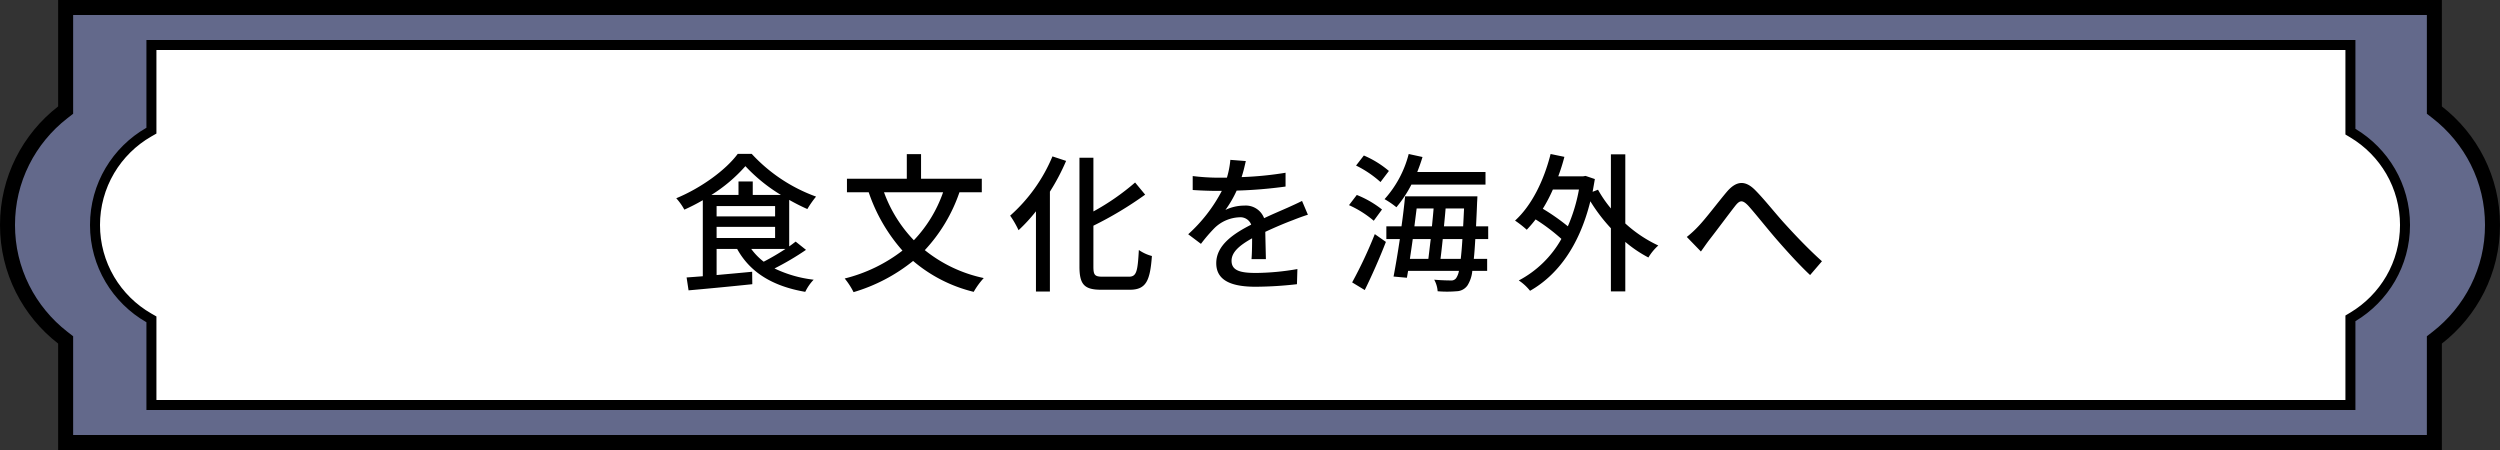
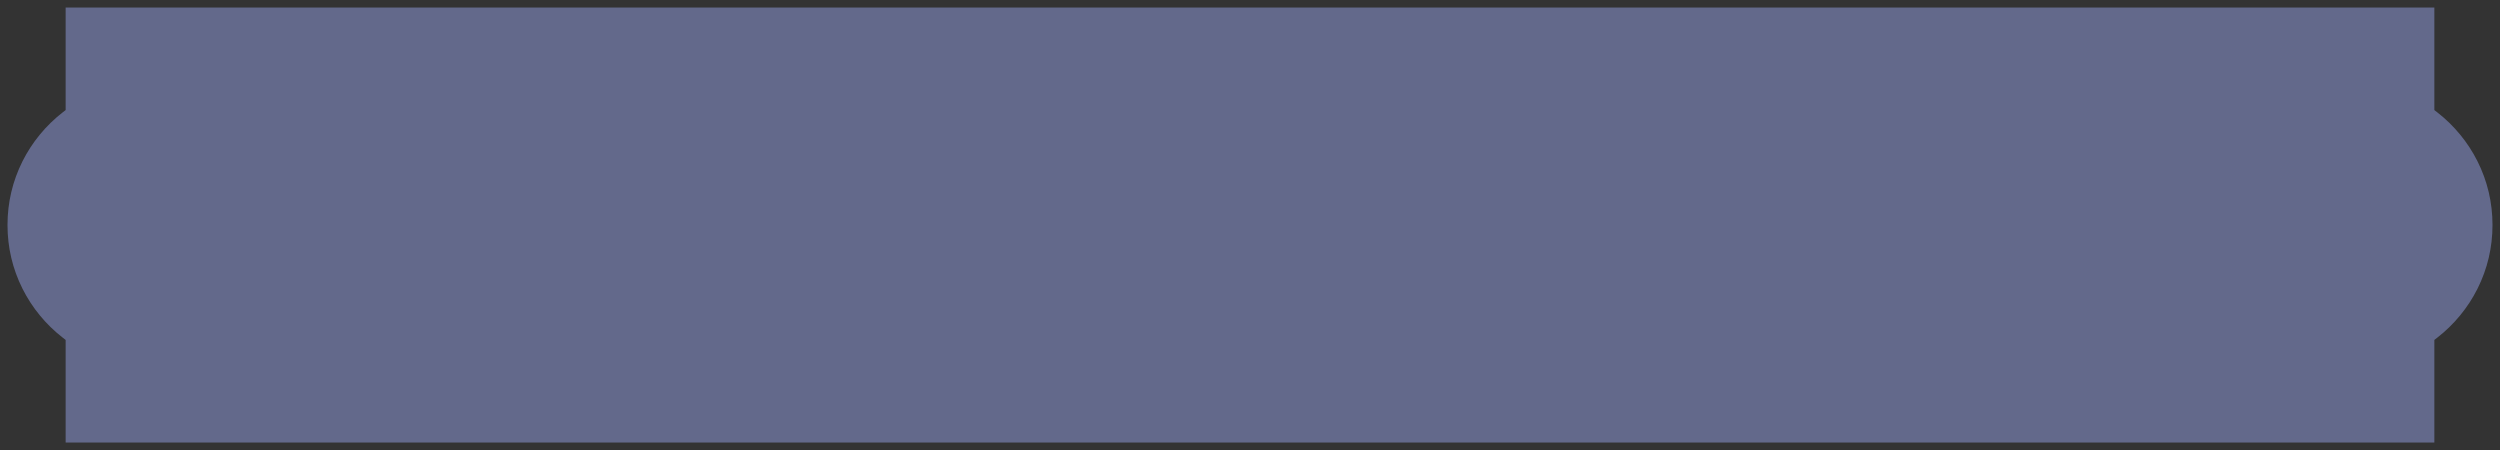
<svg xmlns="http://www.w3.org/2000/svg" width="500" height="90" viewBox="0 0 500 90">
  <rect x="0" y="0" width="500" height="90" fill="#333333" stroke="none" />
  <g id="グループ_7447" data-name="グループ 7447" transform="translate(19843.918 -3949.783)">
    <g id="合体_35" data-name="合体 35" transform="translate(-19843.918 3949.783)" fill="#63698b" stroke-linecap="square">
      <path d="M 486.873 88.5 L 13.129 88.5 L 13.129 68.719 L 13.129 67.984 L 12.548 67.533 C 9.185 64.925 6.403 61.541 4.502 57.747 C 2.51 53.771 1.5 49.482 1.5 45 C 1.5 40.518 2.51 36.229 4.502 32.252 C 6.403 28.459 9.185 25.075 12.548 22.466 L 13.129 22.016 L 13.129 21.281 L 13.129 1.5 L 486.873 1.5 L 486.873 21.283 L 486.873 22.017 L 487.454 22.468 C 490.817 25.076 493.598 28.46 495.499 32.254 C 497.49 36.23 498.5 40.519 498.5 45 C 498.5 49.481 497.49 53.77 495.499 57.746 C 493.598 61.539 490.817 64.923 487.454 67.532 L 486.873 67.982 L 486.873 68.717 L 486.873 88.5 Z" stroke="none" />
-       <path d="M 485.373 87 L 485.373 67.248 L 486.534 66.347 C 489.721 63.875 492.357 60.668 494.157 57.074 C 496.044 53.308 497 49.246 497 45 C 497 40.754 496.044 36.691 494.157 32.925 C 492.357 29.331 489.721 26.125 486.534 23.653 L 485.373 22.752 L 485.373 3 L 14.629 3 L 14.629 22.751 L 13.468 23.652 C 10.28 26.124 7.644 29.33 5.843 32.924 C 3.957 36.691 3 40.753 3 45 C 3 49.246 3.957 53.309 5.843 57.075 C 7.644 60.67 10.28 63.876 13.468 66.348 L 14.629 67.249 L 14.629 87 L 485.373 87 M 488.373 90 L 11.629 90 L 11.629 68.719 C 4.554 63.231 1.362304647045676e-05 54.647 1.362304647045676e-05 45 C 1.362304647045676e-05 35.352 4.554 26.769 11.629 21.281 L 11.629 0 L 488.373 0 L 488.373 21.283 C 495.447 26.77 500 35.353 500 45 C 500 54.646 495.447 63.229 488.373 68.717 L 488.373 90 Z" stroke="none" fill="#000" />
    </g>
    <g id="合体_36" data-name="合体 36" transform="translate(-19825.918 3957.783)" fill="#fff" stroke-linecap="square">
-       <path d="M 452.084 73 L 12.285 73 L 12.285 56.45 L 12.285 55.871 L 11.782 55.583 C 8.565 53.741 5.865 51.081 3.975 47.89 C 2.029 44.606 1 40.84 1 37.001 C 1 33.161 2.029 29.396 3.975 26.111 C 5.865 22.921 8.565 20.261 11.782 18.42 L 12.285 18.132 L 12.285 17.552 L 12.285 1 L 452.084 1 L 452.084 17.766 L 452.084 18.333 L 452.571 18.624 C 455.693 20.491 458.307 23.14 460.131 26.286 C 462.01 29.527 463.003 33.232 463.003 37.001 C 463.003 40.769 462.01 44.475 460.131 47.716 C 458.307 50.862 455.693 53.511 452.571 55.378 L 452.084 55.669 L 452.084 56.236 L 452.084 73 Z" stroke="none" />
-       <path d="M 451.084 72 L 451.084 55.102 L 452.058 54.52 C 455.034 52.74 457.527 50.213 459.266 47.214 C 461.057 44.125 462.003 40.594 462.003 37.001 C 462.003 33.408 461.057 29.876 459.266 26.788 C 457.527 23.788 455.034 21.262 452.058 19.483 L 451.084 18.901 L 451.084 2 L 13.285 2 L 13.285 18.711 L 12.279 19.287 C 9.211 21.044 6.637 23.579 4.835 26.621 C 2.98 29.751 2 33.34 2 37.001 C 2 40.661 2.98 44.251 4.835 47.381 C 6.637 50.423 9.211 52.959 12.279 54.715 L 13.285 55.291 L 13.285 72 L 451.084 72 M 453.084 74 L 11.285 74 L 11.285 56.45 C 4.543 52.591 2.698472053452861e-05 45.326 2.698472053452861e-05 37.001 C 2.698472053452861e-05 28.675 4.543 21.411 11.285 17.552 L 11.285 1.846493069024291e-05 L 453.084 1.846493069024291e-05 L 453.084 17.766 C 459.624 21.676 464.003 28.827 464.003 37.001 C 464.003 45.174 459.624 52.326 453.084 56.236 L 453.084 74 Z" stroke="none" fill="#000" />
-     </g>
-     <path id="パス_33172" data-name="パス 33172" d="M124.091,28.79a49.747,49.747,0,0,1-4.35,2.55,12.52,12.52,0,0,1-2.49-2.55Zm-13.77-4.41h11.7V26.6h-11.7Zm0-4.17h11.7v2.07h-11.7Zm7.23-2.22v-2.7H114.7v2.7h-5.43a30.721,30.721,0,0,0,6.81-5.76,33.155,33.155,0,0,0,7.11,5.76Zm8.58,9.33c-.39.3-.81.63-1.29.96v-9.3c1.23.69,2.46,1.32,3.63,1.83a19.58,19.58,0,0,1,1.74-2.49,32.558,32.558,0,0,1-12.87-8.55h-2.79c-2.37,3.21-7.29,6.81-12.3,8.88a11.868,11.868,0,0,1,1.62,2.28,38.952,38.952,0,0,0,3.69-1.89V34.25c-1.2.09-2.28.18-3.24.24l.39,2.58c3.39-.3,8.19-.75,12.75-1.23l-.03-2.49c-2.4.24-4.86.45-7.11.66V28.79h4.11c2.61,4.74,7.17,7.47,13.62,8.58a9.241,9.241,0,0,1,1.68-2.43,24.572,24.572,0,0,1-7.83-2.25,55.127,55.127,0,0,0,6.3-3.72Zm29.49-9.87a26.544,26.544,0,0,1-5.85,9.6,27.2,27.2,0,0,1-5.97-9.6Zm7.74,0v-2.7h-12.15V9.83h-2.85v4.92h-11.97v2.7h4.35a34.021,34.021,0,0,0,6.75,11.67,31.192,31.192,0,0,1-11.55,5.58,14.563,14.563,0,0,1,1.77,2.73,34.56,34.56,0,0,0,11.91-6.24,29.361,29.361,0,0,0,12.12,6.18,15.107,15.107,0,0,1,2.01-2.76,28,28,0,0,1-11.79-5.58,32.2,32.2,0,0,0,6.93-11.58Zm14.13-7.17a32.593,32.593,0,0,1-8.46,11.85,19.148,19.148,0,0,1,1.68,2.91,32.9,32.9,0,0,0,3.48-3.78V37.31h2.79V17.33a43.086,43.086,0,0,0,3.24-6.15Zm10.05,24.06c-1.56,0-1.86-.3-1.86-2.01V24.14a72.669,72.669,0,0,0,10.35-6.21l-2.01-2.43a47.568,47.568,0,0,1-8.34,5.79V10.55h-2.79V32.3c0,3.63.99,4.65,4.38,4.65h5.67c3.27,0,4.08-1.77,4.44-6.75a8.214,8.214,0,0,1-2.61-1.2c-.24,4.29-.45,5.34-2.01,5.34Zm32.64-3.51c-.03-1.41-.09-3.78-.12-5.46,2.07-.96,3.99-1.77,5.52-2.34.9-.36,2.19-.84,3-1.08l-1.17-2.76c-.96.48-1.83.87-2.82,1.32-1.41.63-2.94,1.26-4.77,2.13a3.911,3.911,0,0,0-3.96-2.52,8.75,8.75,0,0,0-3.78.87,21.689,21.689,0,0,0,2.25-3.87,90.8,90.8,0,0,0,9.78-.81V13.55a68.689,68.689,0,0,1-8.79.87c.42-1.29.66-2.43.84-3.21l-3.09-.24a17.914,17.914,0,0,1-.69,3.57h-1.74a43.571,43.571,0,0,1-5.1-.33V17c1.65.12,3.72.18,4.95.18h.87a30.937,30.937,0,0,1-6.72,8.67l2.55,1.92a31.95,31.95,0,0,1,2.73-3.18,7.547,7.547,0,0,1,4.92-2.13,2.314,2.314,0,0,1,2.4,1.47c-3.42,1.74-6.99,4.05-6.99,7.71,0,3.69,3.45,4.71,7.89,4.71a75.579,75.579,0,0,0,8.25-.51l.09-3.03a50.027,50.027,0,0,1-8.25.78c-3,0-4.92-.39-4.92-2.43,0-1.74,1.59-3.09,4.11-4.5,0,1.47-.03,3.15-.12,4.17ZM264.1,15.92V13.4h-13.65c.39-.99.75-1.98,1.05-3l-2.76-.6a21.4,21.4,0,0,1-4.83,9.03,16.5,16.5,0,0,1,2.37,1.62,24.222,24.222,0,0,0,3-4.53Zm-19.32-2.73a19.557,19.557,0,0,0-5.01-3.09l-1.56,2.01a21.333,21.333,0,0,1,4.89,3.3ZM243.4,20.9a20.066,20.066,0,0,0-5.04-2.91l-1.56,2.04a20.673,20.673,0,0,1,4.95,3.12Zm-3.45,16.11c1.41-2.85,3-6.45,4.23-9.63l-2.22-1.56a87.62,87.62,0,0,1-4.53,9.66Zm15.15-6.24c.15-1.17.3-2.52.45-3.96h3.93c-.09,1.59-.21,2.91-.33,3.96Zm-1.95-3.96c-.18,1.41-.33,2.79-.48,3.96h-3.69c.18-1.26.39-2.58.57-3.96Zm.57-6.12c-.09,1.14-.21,2.34-.33,3.57h-3.51c.15-1.2.3-2.4.45-3.57Zm2.07,3.57c.12-1.2.24-2.43.33-3.57h3.69c-.06,1.29-.12,2.49-.18,3.57Zm8.85,2.55V24.26h-2.43c.06-1.41.15-3,.21-4.77.03-.33.06-1.23.06-1.23h-14.46c-.18,1.83-.42,3.9-.72,6h-3.03v2.55h2.7c-.42,2.82-.87,5.49-1.26,7.5l2.67.24.24-1.38h10.17a3.755,3.755,0,0,1-.57,1.47,1.181,1.181,0,0,1-1.08.45c-.6,0-1.86-.03-3.3-.15a5.544,5.544,0,0,1,.69,2.31,22.43,22.43,0,0,0,3.78,0,2.747,2.747,0,0,0,2.19-1.17,6.61,6.61,0,0,0,.96-2.91h2.97v-2.4h-2.67c.12-1.11.21-2.4.3-3.96Zm18.15-9.9a33.052,33.052,0,0,1-2.22,7.35,41.939,41.939,0,0,0-5.01-3.51,30.764,30.764,0,0,0,2.01-3.84Zm9.27-7.05h-2.88V20.69a23.944,23.944,0,0,1-2.58-3.75l-1.08.42c.15-.81.3-1.68.45-2.55l-1.86-.63-.51.09h-4.95a39.415,39.415,0,0,0,1.23-3.9l-2.76-.57c-1.35,5.37-3.81,10.32-7.11,13.32a21.076,21.076,0,0,1,2.34,1.83,24.543,24.543,0,0,0,1.77-2.07,37.9,37.9,0,0,1,5.16,3.9,20.966,20.966,0,0,1-8.52,8.31,9.833,9.833,0,0,1,2.25,2.07c5.49-3.12,9.84-8.94,12.06-17.91a33.772,33.772,0,0,0,4.11,5.4V37.28h2.88v-9.9a25.019,25.019,0,0,0,4.62,3.12,10.31,10.31,0,0,1,1.98-2.4,26.168,26.168,0,0,1-6.6-4.41Zm12.3,16.53,2.82,2.91c.51-.69,1.17-1.68,1.83-2.52,1.38-1.77,3.69-4.89,4.98-6.54.93-1.2,1.47-1.35,2.67-.09,1.38,1.53,3.63,4.38,5.52,6.57,1.98,2.28,4.62,5.22,6.84,7.29l2.37-2.76c-2.73-2.43-5.49-5.37-7.32-7.38-1.83-1.98-4.2-5.01-6.06-6.87-2.04-2.04-3.81-1.8-5.67.39-1.77,2.1-4.2,5.34-5.67,6.87A21.07,21.07,0,0,1,304.361,26.39Z" transform="translate(-19810.918 3970.783)" />
+       </g>
  </g>
</svg>